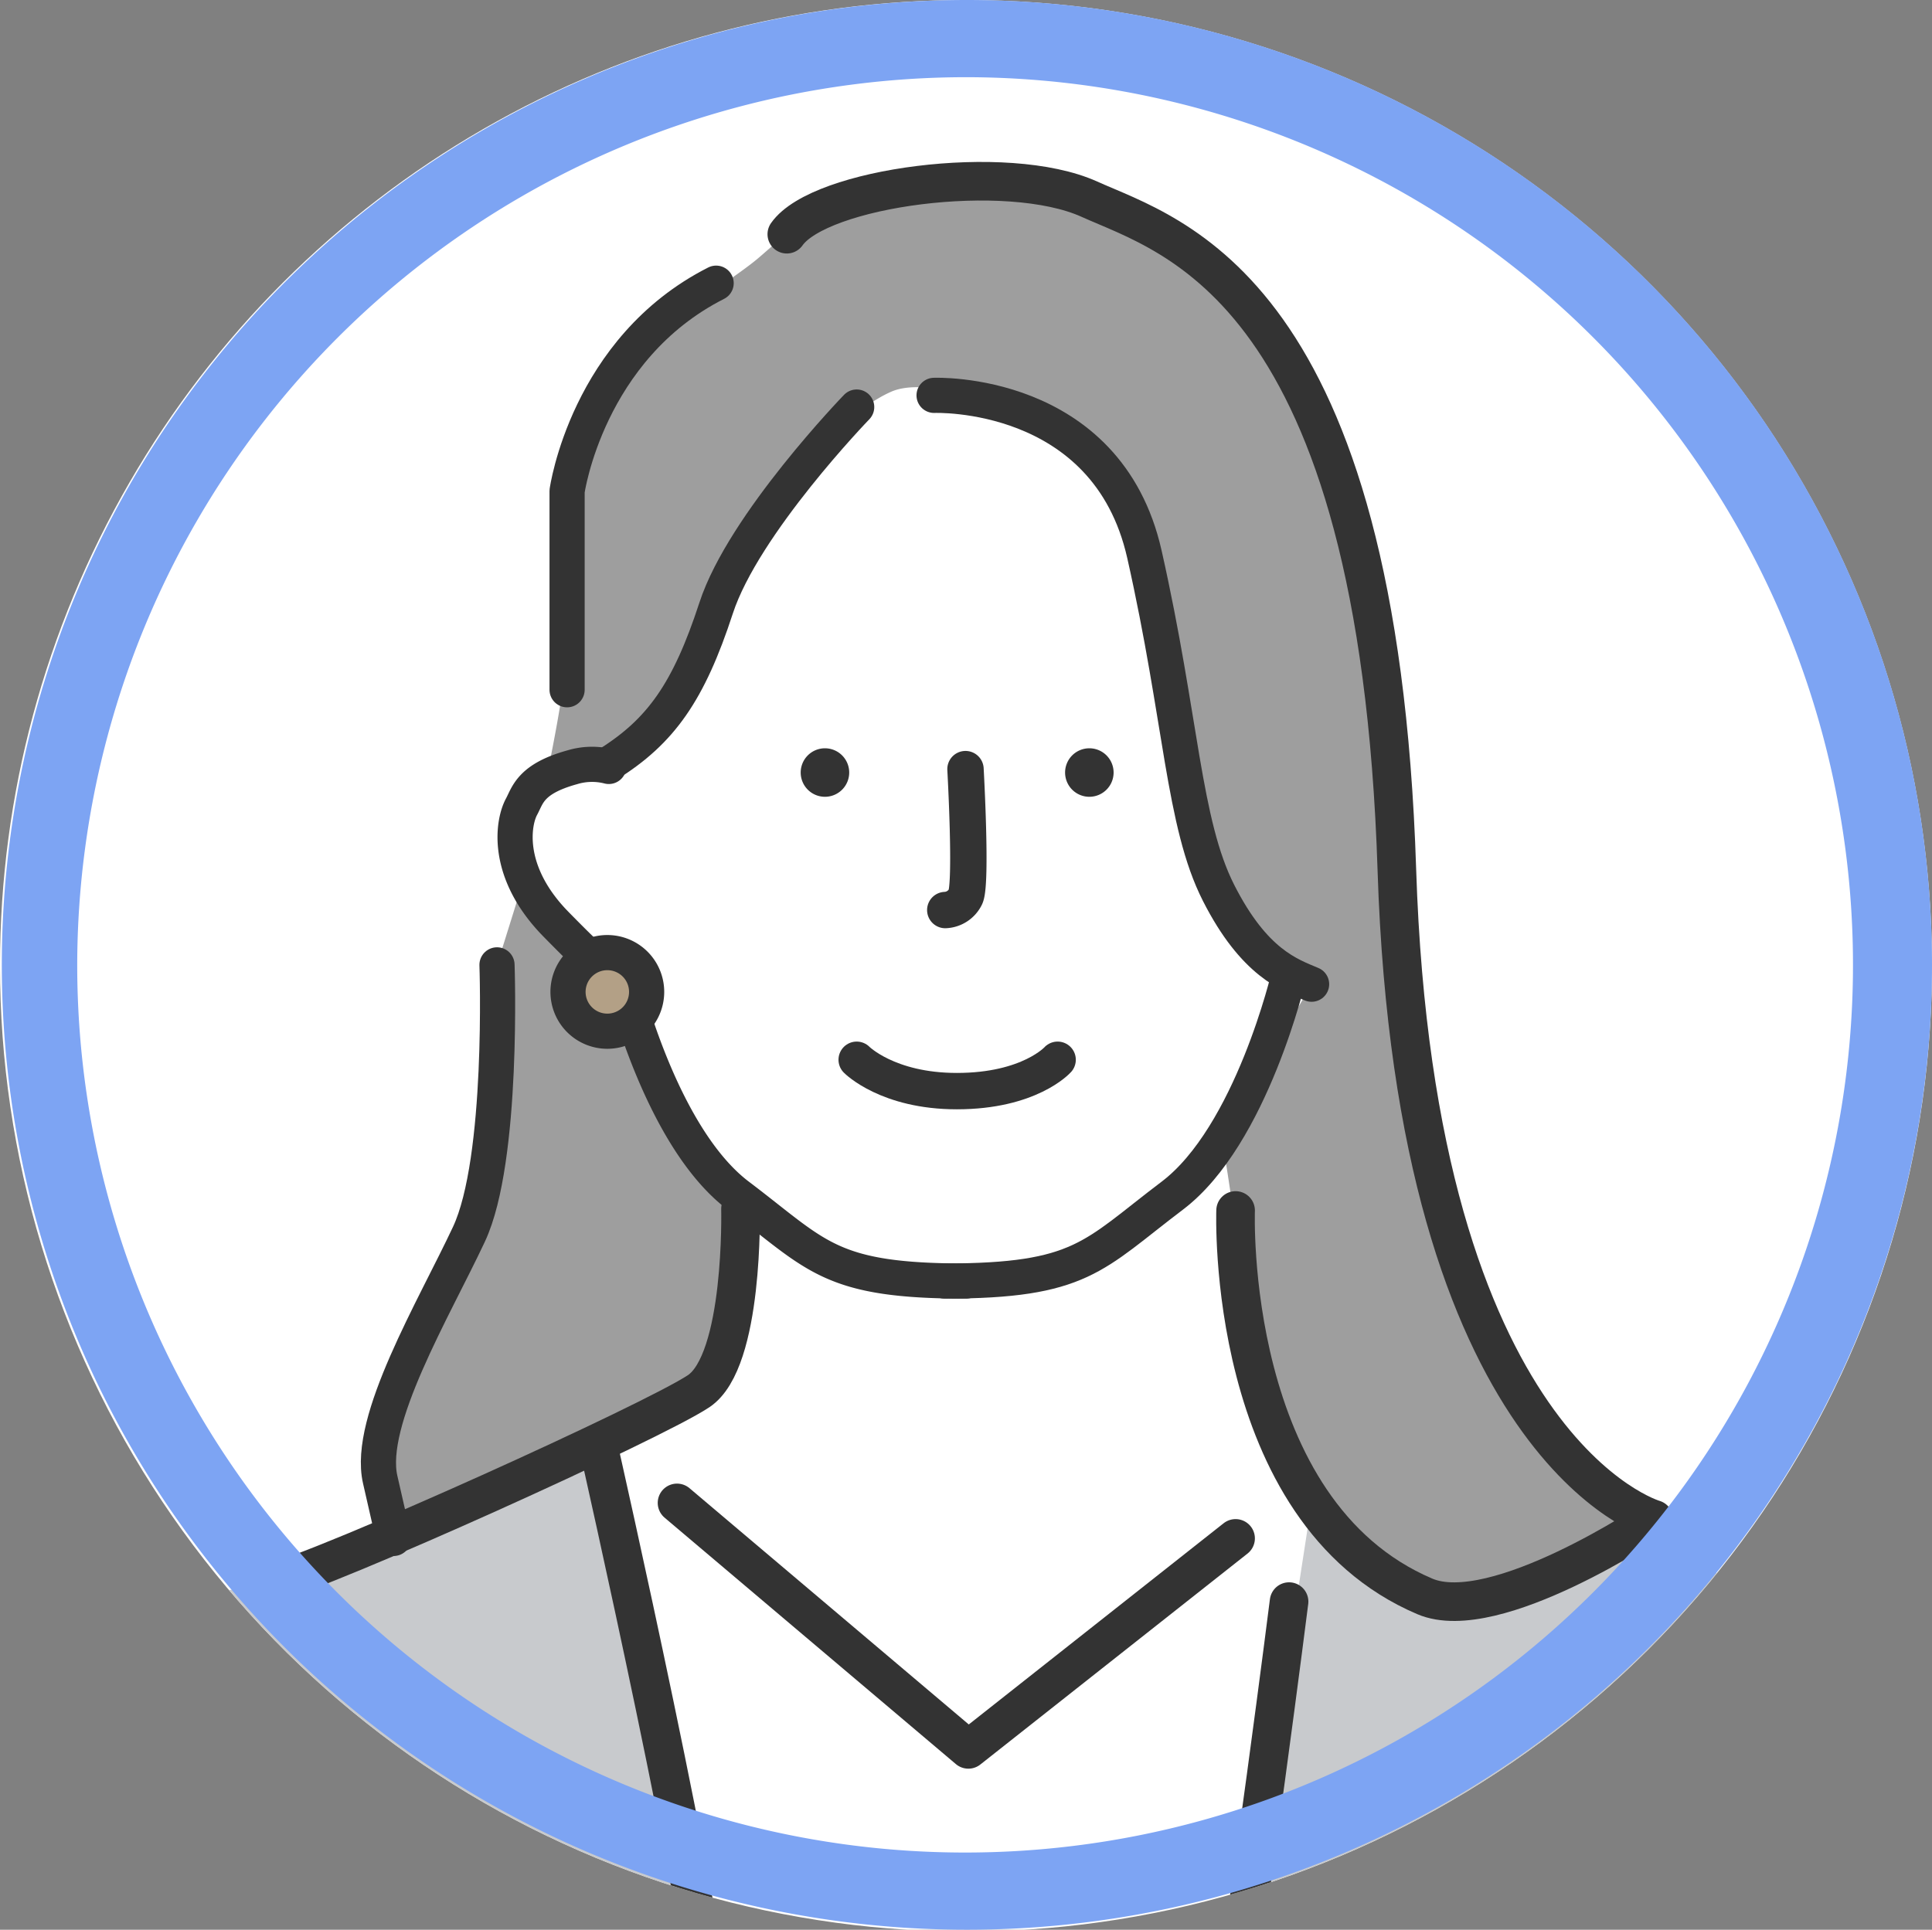
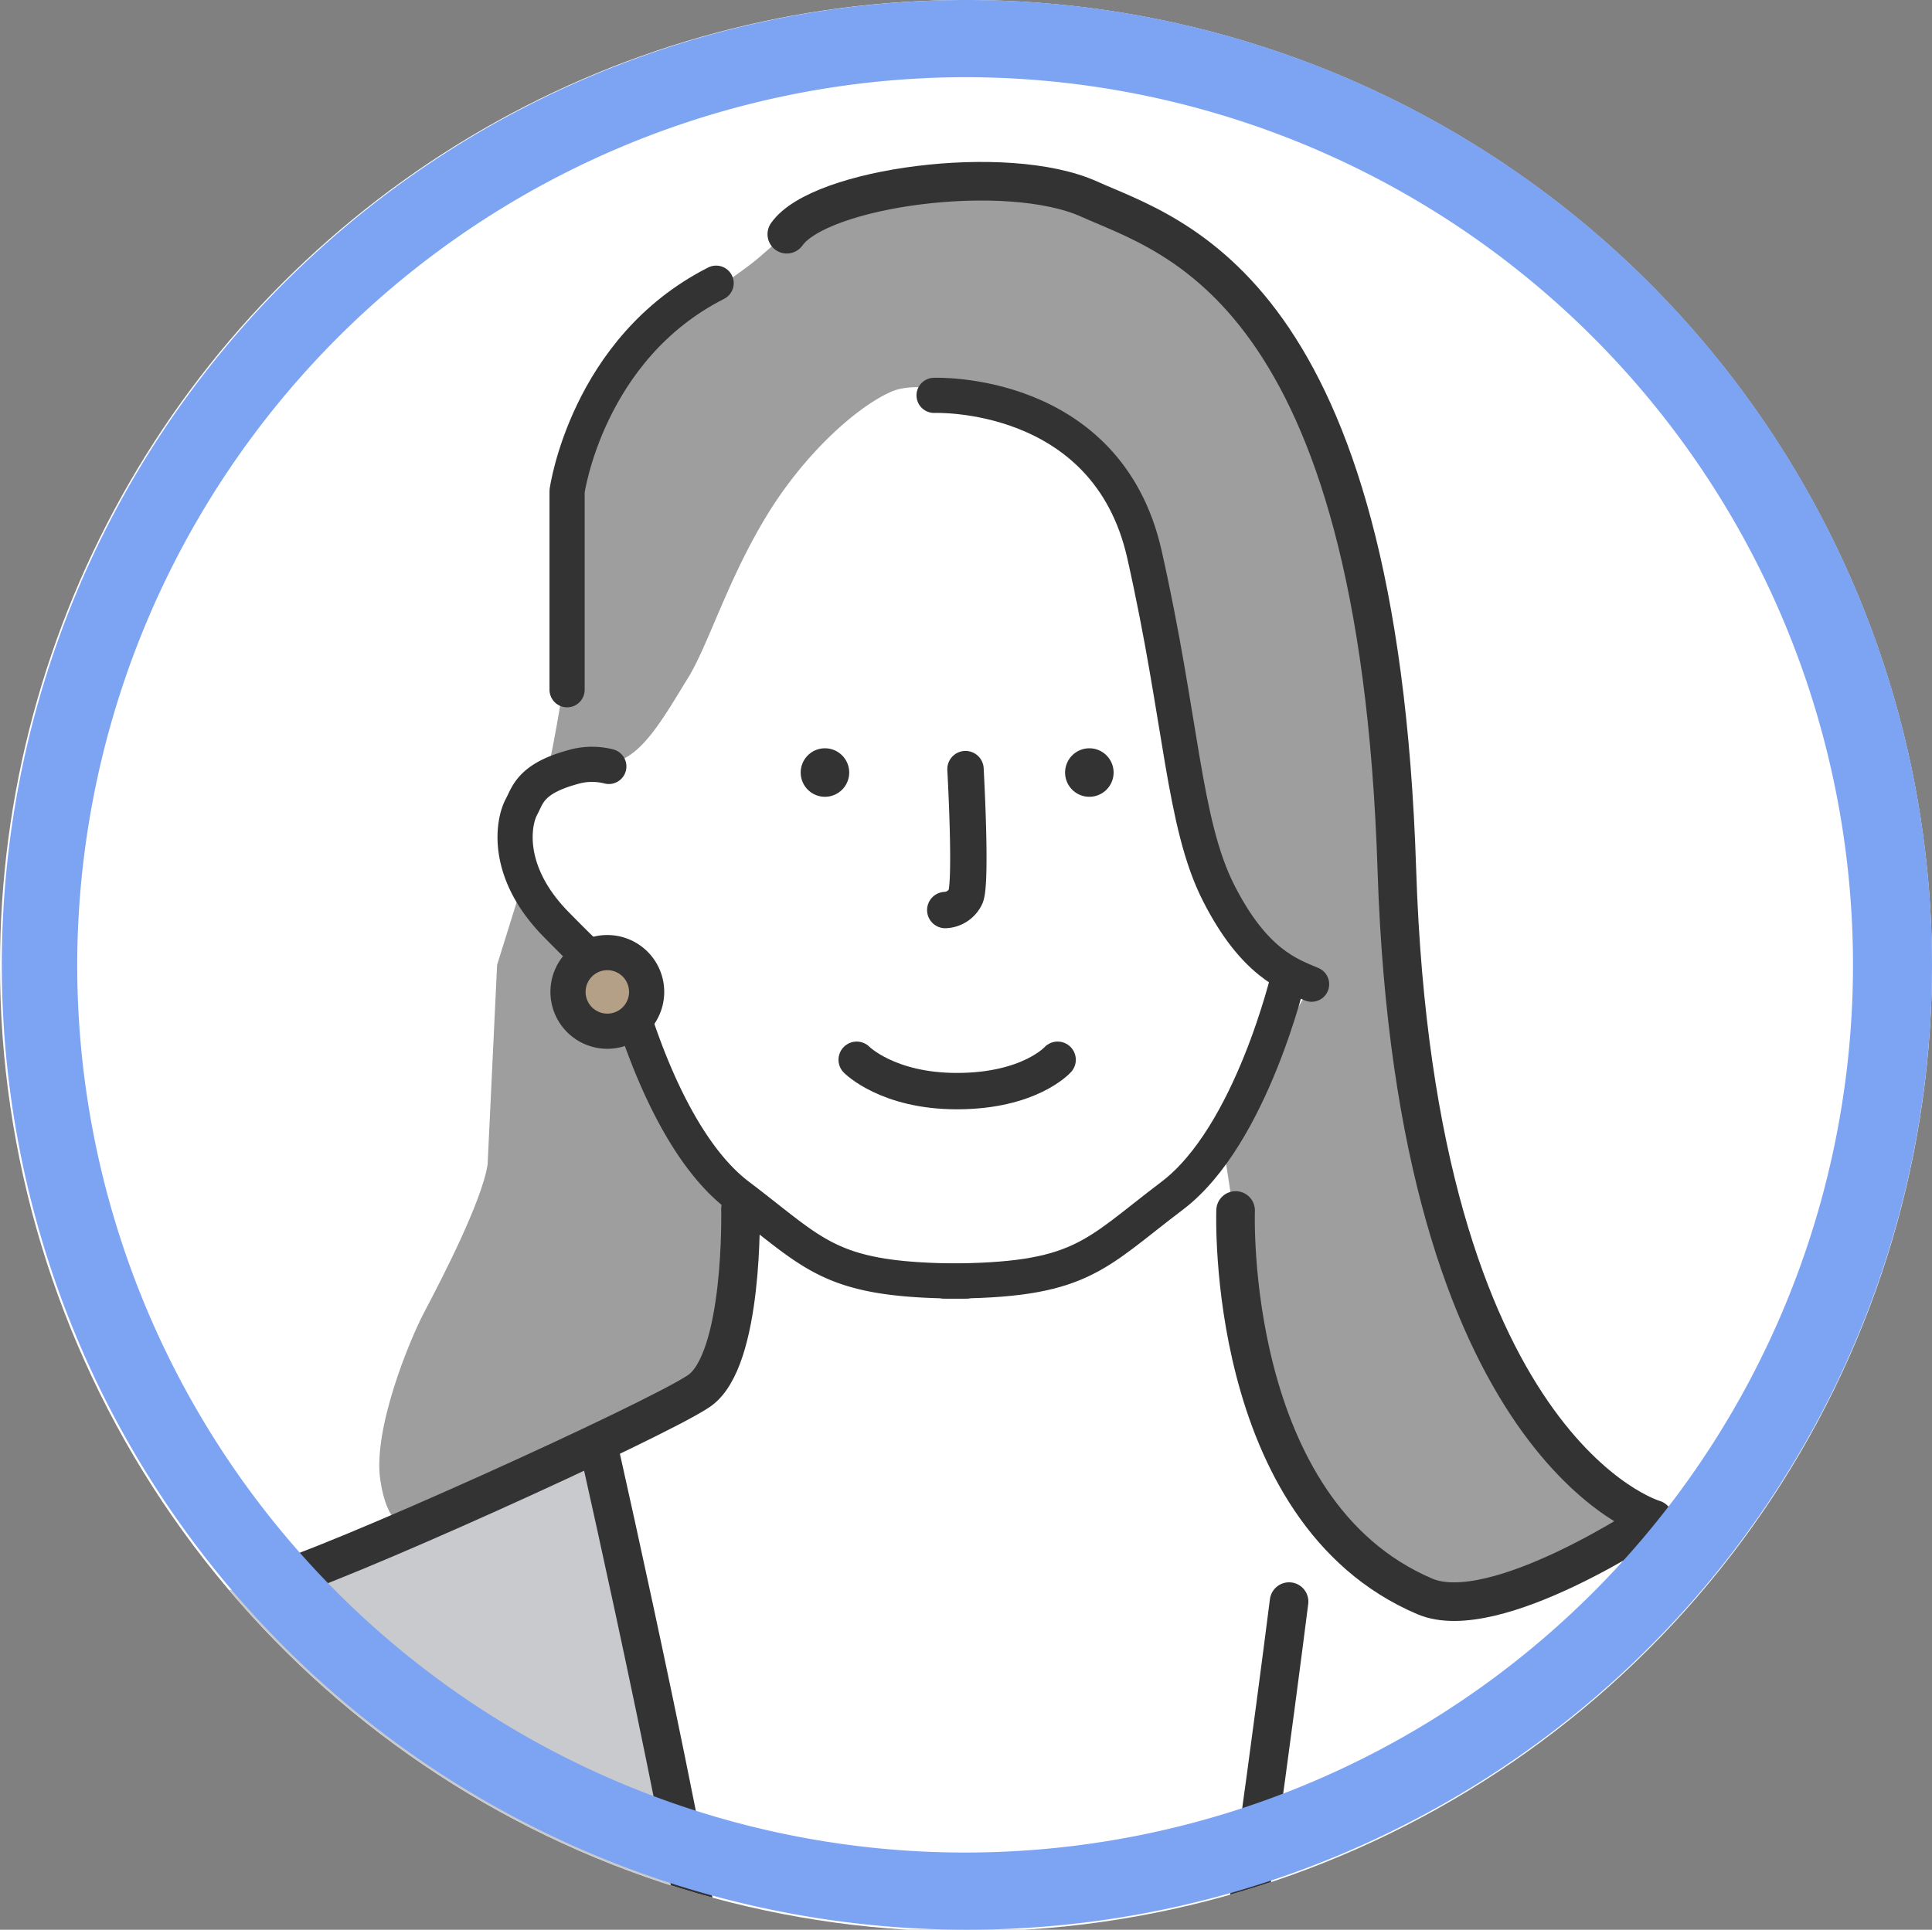
<svg xmlns="http://www.w3.org/2000/svg" width="150.141" height="150" viewBox="0 0 150.141 150">
  <rect x="0" y="0" width="150.141" height="150" fill="#808080" stroke="none" />
  <defs>
    <clipPath id="clip-path">
      <path id="パス_2954" data-name="パス 2954" d="M1861.087,9895.324a75.07,75.07,0,1,0,75.072-75,75.037,75.037,0,0,0-75.072,75" fill="none" />
    </clipPath>
  </defs>
  <g id="グループ_4507" data-name="グループ 4507" transform="translate(-1324.087 -9347.335)">
    <g id="グループ_3134" data-name="グループ 3134" transform="translate(-537 -472.989)">
      <g id="グループ_3513" data-name="グループ 3513" clip-path="url(#clip-path)">
        <rect id="長方形_2599" data-name="長方形 2599" width="164.825" height="164.825" transform="translate(1853.058 9813.03)" fill="#fff" />
        <path id="パス_2933" data-name="パス 2933" d="M1903.564,9880.739s1.593-7.435,1.593-10.34-1.936-13.632,2.747-19.448,9.79-8.613,12.061-10.521,6.567-6.426,14.908-5.937,18.662,2.686,23.067,9.428,7.976,14.672,9.066,20.522,2.479,29.573,4.327,41.284,7.478,27.513,18.285,32.689c0,0-6.865,4.788-11.152,5.594s-7.141.681-9.512-1.115-9.93-8.319-10.887-18.4-2.029-15.621-2.029-15.621l6.978-12.05s-8.145,1.471-10.1-17.749c-2.07-20.3-7.319-24.874-11.016-26.18s-8.922-3.295-11.578-2.113-6.756,4.806-9.754,9.791-4.459,9.944-6.033,12.479-3.23,5.579-5.236,6.358a34.8,34.8,0,0,1-5.73,1.327" fill="#9e9e9e" />
        <path id="パス_2934" data-name="パス 2934" d="M1901.818,9888.593l-2.1,6.731-.738,15.518c-.436,2.849-3.562,8.9-4.908,11.447-1.211,2.293-4,9.145-3.435,13.041,1.021,7.083,5.8,2.16,5.8,2.16l17.18-8.013,3.779-4.243,1.246-10.948-4.213-5.71-3.057-6.287-2.057-3.911-2.633-3.855Z" fill="#9e9e9e" />
-         <path id="パス_2935" data-name="パス 2935" d="M1956.726,9977.854l50.873.157L2003.6,9950.4l-13.986-11.986-15.438,6.4-5.226-1.923-5.938-5.749Z" fill="#c8cacd" />
        <path id="パス_2936" data-name="パス 2936" d="M1870.472,9945.319l11.533-1.907,9.672-3.5,15.927-7.125,9.136,49.952-46.994-2.906Z" fill="#c8cacd" />
        <path id="パス_2937" data-name="パス 2937" d="M1908.4,9879.9a5.273,5.273,0,0,0-2.832.062c-3.27.9-3.462,2.166-3.952,3.07-.67,1.236-1.315,5.067,2.68,9.137s3.814,3.617,5.086,3.919c0,0,2.906,12.509,9.081,17.181s7.051,6.633,17.692,6.633" fill="none" stroke="#333" stroke-linecap="round" stroke-linejoin="round" stroke-width="2.733" />
        <path id="パス_2938" data-name="パス 2938" d="M1961.264,9896.086s-2.906,12.509-9.081,17.181-7.052,6.633-17.693,6.633" fill="none" stroke="#333" stroke-linecap="round" stroke-linejoin="round" stroke-width="2.733" />
        <path id="パス_2939" data-name="パス 2939" d="M1918.633,9914.287s.287,11.816-3.255,14.178-28.8,13.8-33.373,14.948" fill="none" stroke="#333" stroke-linecap="round" stroke-linejoin="round" stroke-width="3" />
        <path id="パス_2940" data-name="パス 2940" d="M1957.109,9914.416s-.861,23.383,14.71,30c5.448,2.313,17.8-5.994,17.8-5.994s-18.525-5.267-19.978-50.492-17.46-49.22-23.9-52.126-20.966-.908-23.509,2.725" fill="none" stroke="#333" stroke-linecap="round" stroke-linejoin="round" stroke-width="3" />
-         <path id="パス_2941" data-name="パス 2941" d="M1913.7,9937.146l22.641,19.159,20.767-16.4" fill="none" stroke="#333" stroke-linecap="round" stroke-linejoin="round" stroke-width="3" />
        <path id="パス_2942" data-name="パス 2942" d="M1907.6,9932.782s8.592,37.966,9.137,47.047" fill="none" stroke="#333" stroke-linecap="round" stroke-linejoin="round" stroke-width="3" />
        <path id="パス_2943" data-name="パス 2943" d="M1961.264,9944.818s-2.783,22.134-5.973,42.457" fill="none" stroke="#333" stroke-linecap="round" stroke-linejoin="round" stroke-width="3" />
        <path id="パス_2944" data-name="パス 2944" d="M1936.118,9880.109s.5,8.9,0,9.926a1.841,1.841,0,0,1-1.571,1.028" fill="none" stroke="#333" stroke-linecap="round" stroke-linejoin="round" stroke-width="2.827" />
        <path id="パス_2945" data-name="パス 2945" d="M1927.662,9902.7s2.4,2.438,7.781,2.438c5.653,0,7.835-2.438,7.835-2.438" fill="none" stroke="#333" stroke-linecap="round" stroke-linejoin="round" stroke-width="2.827" />
        <path id="パス_2946" data-name="パス 2946" d="M1927.081,9880.374a1.885,1.885,0,1,1-1.885-1.885,1.885,1.885,0,0,1,1.885,1.885" fill="#333" />
        <path id="パス_2947" data-name="パス 2947" d="M1947.628,9880.374a1.885,1.885,0,1,1-1.885-1.885,1.885,1.885,0,0,1,1.885,1.885" fill="#333" />
        <path id="パス_2948" data-name="パス 2948" d="M1911.339,9897.425a3.055,3.055,0,1,1-3.054-3.054,3.054,3.054,0,0,1,3.054,3.054" fill="#b3a086" />
        <path id="パス_2949" data-name="パス 2949" d="M1911.339,9897.425a3.055,3.055,0,1,1-3.054-3.054A3.054,3.054,0,0,1,1911.339,9897.425Z" fill="none" stroke="#333" stroke-linecap="round" stroke-linejoin="round" stroke-width="2.733" />
-         <path id="パス_2950" data-name="パス 2950" d="M1927.662,9851.964s-8.788,9.081-10.922,15.62-4.3,9.588-8.4,12.15" fill="none" stroke="#333" stroke-linecap="round" stroke-linejoin="round" stroke-width="2.733" />
        <path id="パス_2951" data-name="パス 2951" d="M1933.677,9851.056s13.44-.545,16.346,12.351,3,20.887,5.769,26.336,5.5,6.356,7.223,7.084" fill="none" stroke="#333" stroke-linecap="round" stroke-linejoin="round" stroke-width="2.733" />
        <path id="パス_2952" data-name="パス 2952" d="M1905.157,9873.939V9858.5s1.547-11.079,11.583-16.164" fill="none" stroke="#333" stroke-linecap="round" stroke-linejoin="round" stroke-width="2.733" />
-         <path id="パス_2953" data-name="パス 2953" d="M1891.676,9939.907l-1.044-4.577c-1.044-4.577,4.177-13.259,6.9-19.071s2.179-20.935,2.179-20.935" fill="none" stroke="#333" stroke-linecap="round" stroke-linejoin="round" stroke-width="2.733" />
      </g>
    </g>
    <path id="パス_2955" data-name="パス 2955" d="M1936.158,9826.324a69,69,0,1,1-69.07,69,69.113,69.113,0,0,1,69.07-69m0-6a75,75,0,1,0,75.07,75,75.035,75.035,0,0,0-75.07-75" transform="translate(-537 -472.989)" fill="#7da4f3" />
  </g>
</svg>